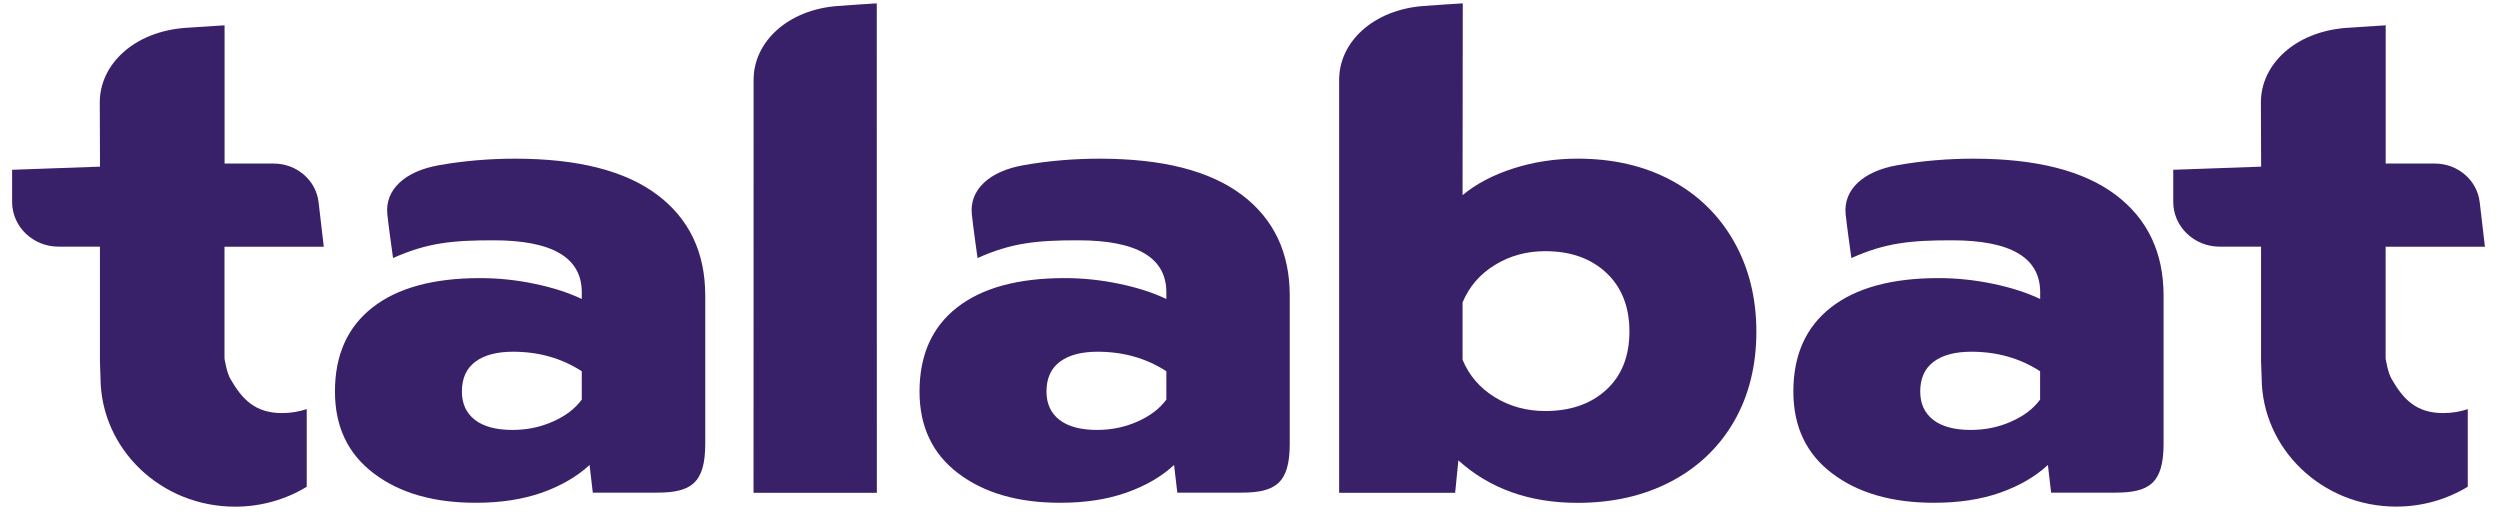
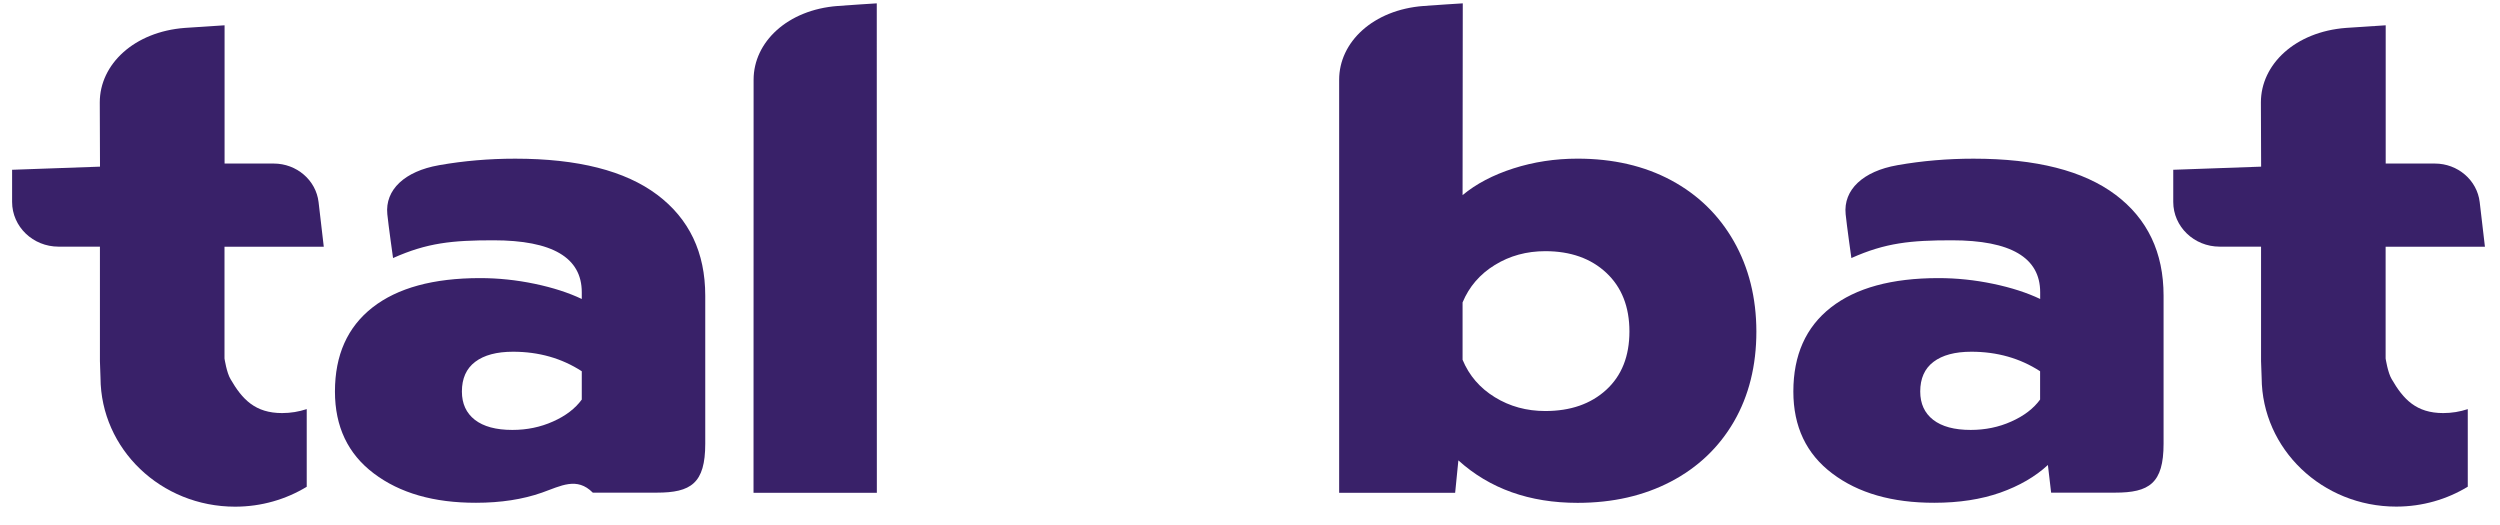
<svg xmlns="http://www.w3.org/2000/svg" width="100" height="21" viewBox="0 0 100 21" fill="none">
  <g clip-path="url(#clip0_2575_5105)">
    <path d="M12.266 16.365C11.957 16.467 11.628 16.523 11.284 16.523C10.21 16.523 9.692 15.98 9.221 15.164C9.065 14.906 8.98 14.34 8.98 14.34V9.869H12.951L12.743 8.085C12.64 7.207 11.866 6.542 10.948 6.542H8.983V1.012C8.983 1.012 7.795 1.088 7.397 1.116C5.365 1.269 3.991 2.572 3.991 4.095L4 6.666L0.484 6.791V8.077C0.484 9.065 1.317 9.866 2.341 9.866H3.997V14.445L4.02 15.113C4.035 17.965 6.438 20.267 9.404 20.267C10.457 20.267 11.439 19.975 12.269 19.471V16.365H12.266Z" fill="#392169" />
-     <path d="M45.504 16.86C46.007 16.637 46.392 16.342 46.654 15.983V14.85C45.851 14.329 44.933 14.069 43.906 14.069C43.25 14.069 42.747 14.204 42.391 14.473C42.035 14.742 41.859 15.139 41.859 15.66C41.859 16.147 42.032 16.523 42.376 16.793C42.724 17.061 43.221 17.197 43.877 17.197C44.456 17.197 44.998 17.087 45.504 16.86ZM38.337 18.939C37.299 18.157 36.781 17.064 36.781 15.66C36.781 14.202 37.281 13.083 38.282 12.299C39.282 11.517 40.717 11.124 42.585 11.124C43.315 11.124 44.044 11.2 44.774 11.353C45.504 11.506 46.13 11.71 46.654 11.959V11.69C46.654 10.305 45.477 9.612 43.121 9.612C41.476 9.612 40.467 9.711 39.102 10.322C39.102 10.322 38.917 9.011 38.873 8.569C38.773 7.584 39.579 6.848 40.932 6.61C40.941 6.607 40.953 6.607 40.962 6.604C41.932 6.434 42.941 6.347 43.989 6.347C46.495 6.347 48.386 6.828 49.669 7.791C50.949 8.754 51.59 10.099 51.59 11.826V17.75C51.59 19.338 51.013 19.706 49.648 19.706H47.092L46.963 18.599C46.46 19.066 45.821 19.434 45.056 19.706C44.289 19.975 43.412 20.111 42.421 20.111C40.735 20.114 39.376 19.723 38.337 18.939Z" fill="#392169" />
    <path d="M80.454 16.86C80.957 16.637 81.342 16.342 81.604 15.983V14.85C80.801 14.329 79.883 14.069 78.856 14.069C78.2 14.069 77.697 14.204 77.341 14.473C76.985 14.742 76.809 15.139 76.809 15.66C76.809 16.147 76.982 16.523 77.327 16.793C77.674 17.061 78.171 17.197 78.827 17.197C79.406 17.197 79.951 17.087 80.454 16.86ZM73.291 18.939C72.252 18.157 71.734 17.064 71.734 15.66C71.734 14.202 72.234 13.083 73.235 12.299C74.235 11.517 75.67 11.124 77.538 11.124C78.268 11.124 78.998 11.2 79.727 11.353C80.457 11.506 81.083 11.71 81.607 11.959V11.69C81.607 10.305 80.43 9.612 78.074 9.612C76.429 9.612 75.42 9.711 74.055 10.322C74.055 10.322 73.87 9.011 73.826 8.569C73.726 7.584 74.532 6.848 75.885 6.61C75.894 6.607 75.903 6.607 75.915 6.604C76.885 6.434 77.894 6.347 78.942 6.347C81.448 6.347 83.34 6.828 84.622 7.791C85.902 8.754 86.543 10.099 86.543 11.826V17.75C86.543 19.338 85.966 19.706 84.602 19.706H82.045L81.916 18.599C81.413 19.066 80.774 19.434 80.01 19.706C79.242 19.975 78.365 20.111 77.374 20.111C75.688 20.114 74.326 19.723 73.291 18.939Z" fill="#392169" />
-     <path d="M22.121 16.86C22.624 16.637 23.009 16.342 23.271 15.983V14.85C22.468 14.329 21.55 14.069 20.523 14.069C19.867 14.069 19.364 14.204 19.008 14.473C18.652 14.742 18.476 15.139 18.476 15.66C18.476 16.147 18.649 16.523 18.994 16.793C19.341 17.061 19.838 17.197 20.494 17.197C21.073 17.197 21.615 17.087 22.121 16.86ZM14.955 18.939C13.916 18.157 13.398 17.064 13.398 15.66C13.398 14.202 13.899 13.083 14.899 12.299C15.899 11.517 17.334 11.124 19.203 11.124C19.932 11.124 20.662 11.2 21.391 11.353C22.121 11.506 22.747 11.71 23.271 11.959V11.69C23.271 10.305 22.094 9.612 19.738 9.612C18.093 9.612 17.087 9.711 15.722 10.322C15.722 10.322 15.537 9.011 15.493 8.569C15.393 7.584 16.199 6.848 17.552 6.61C17.561 6.607 17.573 6.607 17.582 6.604C18.552 6.434 19.561 6.347 20.609 6.347C23.115 6.347 25.007 6.828 26.289 7.791C27.569 8.754 28.21 10.099 28.21 11.826V17.75C28.21 19.338 27.634 19.706 26.269 19.706H23.712L23.583 18.599C23.077 19.066 22.441 19.434 21.677 19.706C20.909 19.975 20.032 20.111 19.041 20.111C17.352 20.114 15.993 19.723 14.955 18.939Z" fill="#392169" />
+     <path d="M22.121 16.86C22.624 16.637 23.009 16.342 23.271 15.983V14.85C22.468 14.329 21.55 14.069 20.523 14.069C19.867 14.069 19.364 14.204 19.008 14.473C18.652 14.742 18.476 15.139 18.476 15.66C18.476 16.147 18.649 16.523 18.994 16.793C19.341 17.061 19.838 17.197 20.494 17.197C21.073 17.197 21.615 17.087 22.121 16.86ZM14.955 18.939C13.916 18.157 13.398 17.064 13.398 15.66C13.398 14.202 13.899 13.083 14.899 12.299C15.899 11.517 17.334 11.124 19.203 11.124C19.932 11.124 20.662 11.2 21.391 11.353C22.121 11.506 22.747 11.71 23.271 11.959V11.69C23.271 10.305 22.094 9.612 19.738 9.612C18.093 9.612 17.087 9.711 15.722 10.322C15.722 10.322 15.537 9.011 15.493 8.569C15.393 7.584 16.199 6.848 17.552 6.61C17.561 6.607 17.573 6.607 17.582 6.604C18.552 6.434 19.561 6.347 20.609 6.347C23.115 6.347 25.007 6.828 26.289 7.791C27.569 8.754 28.21 10.099 28.21 11.826V17.75C28.21 19.338 27.634 19.706 26.269 19.706H23.712C23.077 19.066 22.441 19.434 21.677 19.706C20.909 19.975 20.032 20.111 19.041 20.111C17.352 20.114 15.993 19.723 14.955 18.939Z" fill="#392169" />
    <path d="M35.074 19.709L35.071 0.134C35.071 0.134 33.897 0.207 33.506 0.239C31.5 0.391 30.144 1.68 30.144 3.189L30.141 19.712H35.074V19.709Z" fill="#392169" />
    <path d="M64.251 15.592C63.633 16.158 62.821 16.441 61.812 16.441C61.065 16.441 60.391 16.257 59.794 15.889C59.194 15.521 58.764 15.02 58.503 14.391V12.097C58.764 11.469 59.194 10.967 59.794 10.599C60.391 10.231 61.065 10.047 61.812 10.047C62.821 10.047 63.636 10.336 64.251 10.911C64.866 11.486 65.177 12.27 65.177 13.258C65.177 14.246 64.869 15.025 64.251 15.592ZM69.355 9.654C68.755 8.6 67.919 7.788 66.845 7.21C65.772 6.635 64.521 6.346 63.101 6.346C62.203 6.346 61.347 6.477 60.535 6.737C59.724 6.998 59.044 7.354 58.503 7.805L58.511 0.134C58.511 0.134 57.335 0.207 56.941 0.239C54.928 0.391 53.566 1.68 53.566 3.189V19.712H58.206L58.335 18.415C59.588 19.547 61.177 20.114 63.103 20.114C64.507 20.114 65.748 19.831 66.834 19.264C67.916 18.698 68.758 17.896 69.358 16.863C69.955 15.829 70.255 14.626 70.255 13.258C70.252 11.908 69.952 10.707 69.355 9.654Z" fill="#392169" />
    <path d="M98.711 16.365C98.403 16.467 98.073 16.523 97.729 16.523C96.655 16.523 96.137 15.98 95.667 15.164C95.511 14.906 95.425 14.34 95.425 14.34V9.869H99.397L99.188 8.085C99.085 7.207 98.311 6.542 97.394 6.542H95.428V1.012C95.428 1.012 94.24 1.088 93.843 1.116C91.81 1.269 90.436 2.572 90.436 4.095L90.445 6.666L86.93 6.791V8.077C86.93 9.065 87.762 9.866 88.786 9.866H90.442V14.445L90.466 15.113C90.483 17.962 92.887 20.264 95.849 20.264C96.902 20.264 97.882 19.972 98.711 19.468V16.365Z" fill="#392169" />
  </g>
  <defs>
    <clipPath id="clip0_2575_5105">
      <rect width="98.913" height="20.133" fill="white" transform="translate(0.484 0.134)" />
    </clipPath>
  </defs>
</svg>